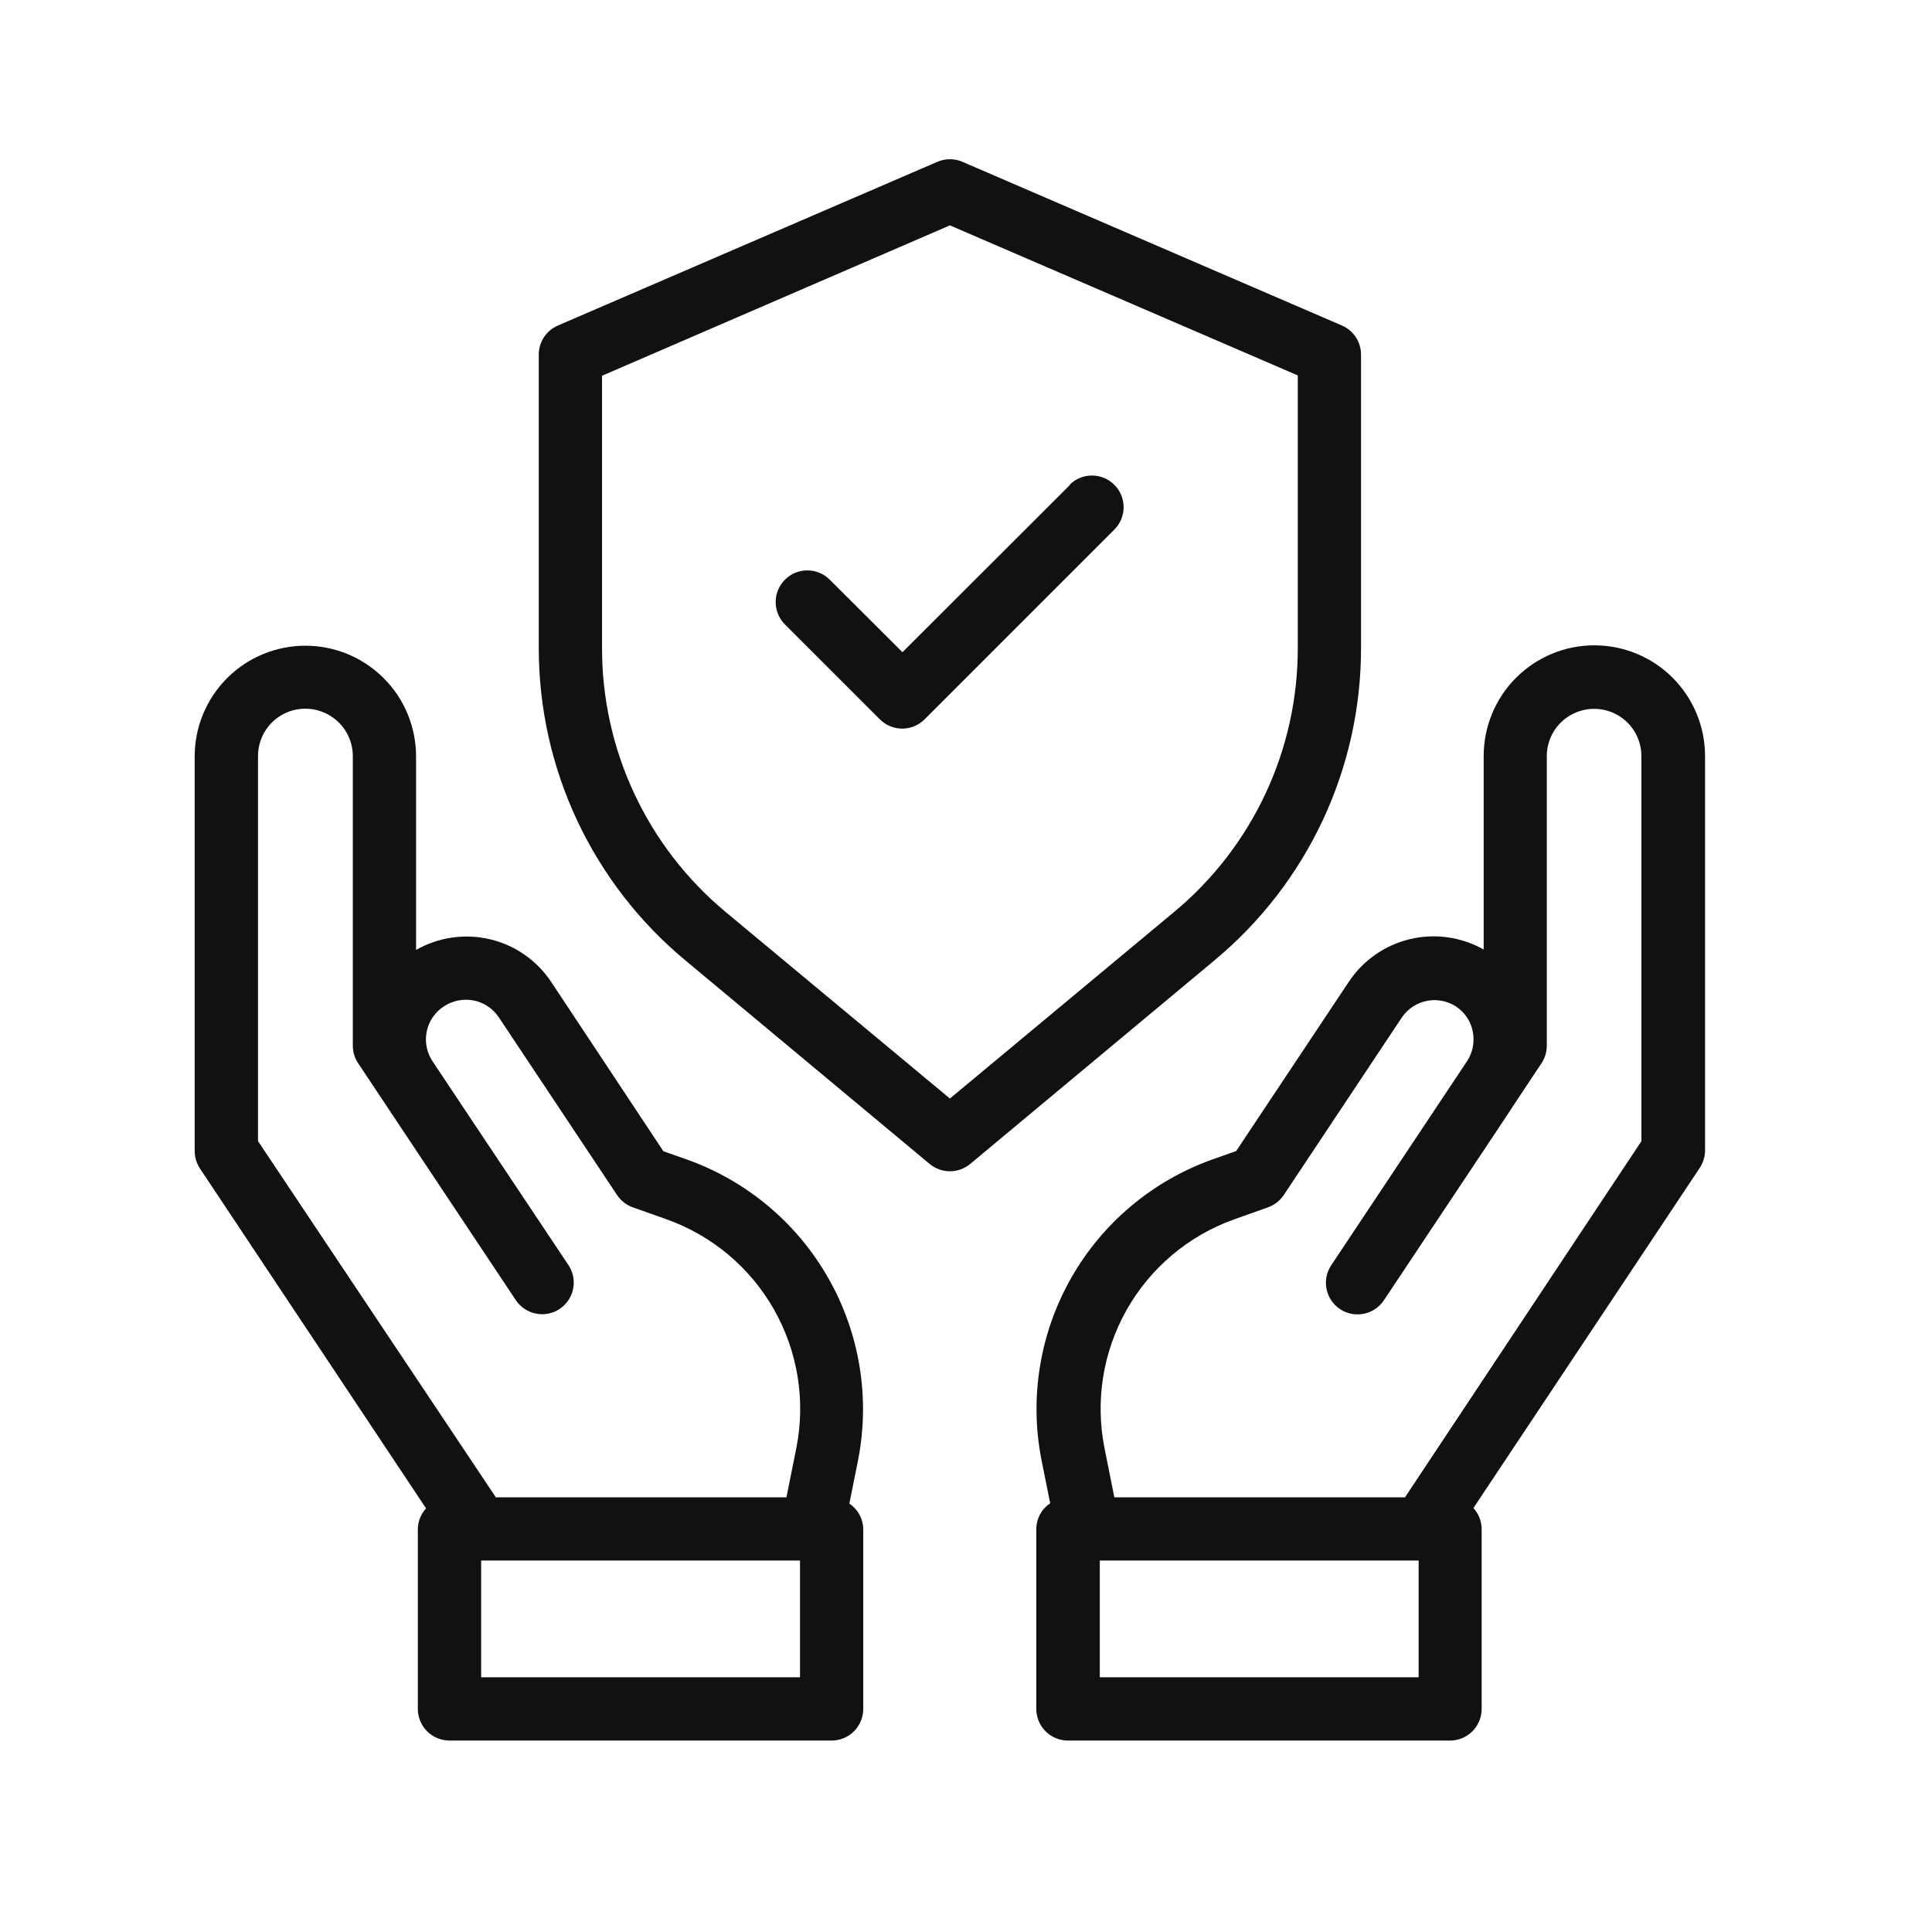
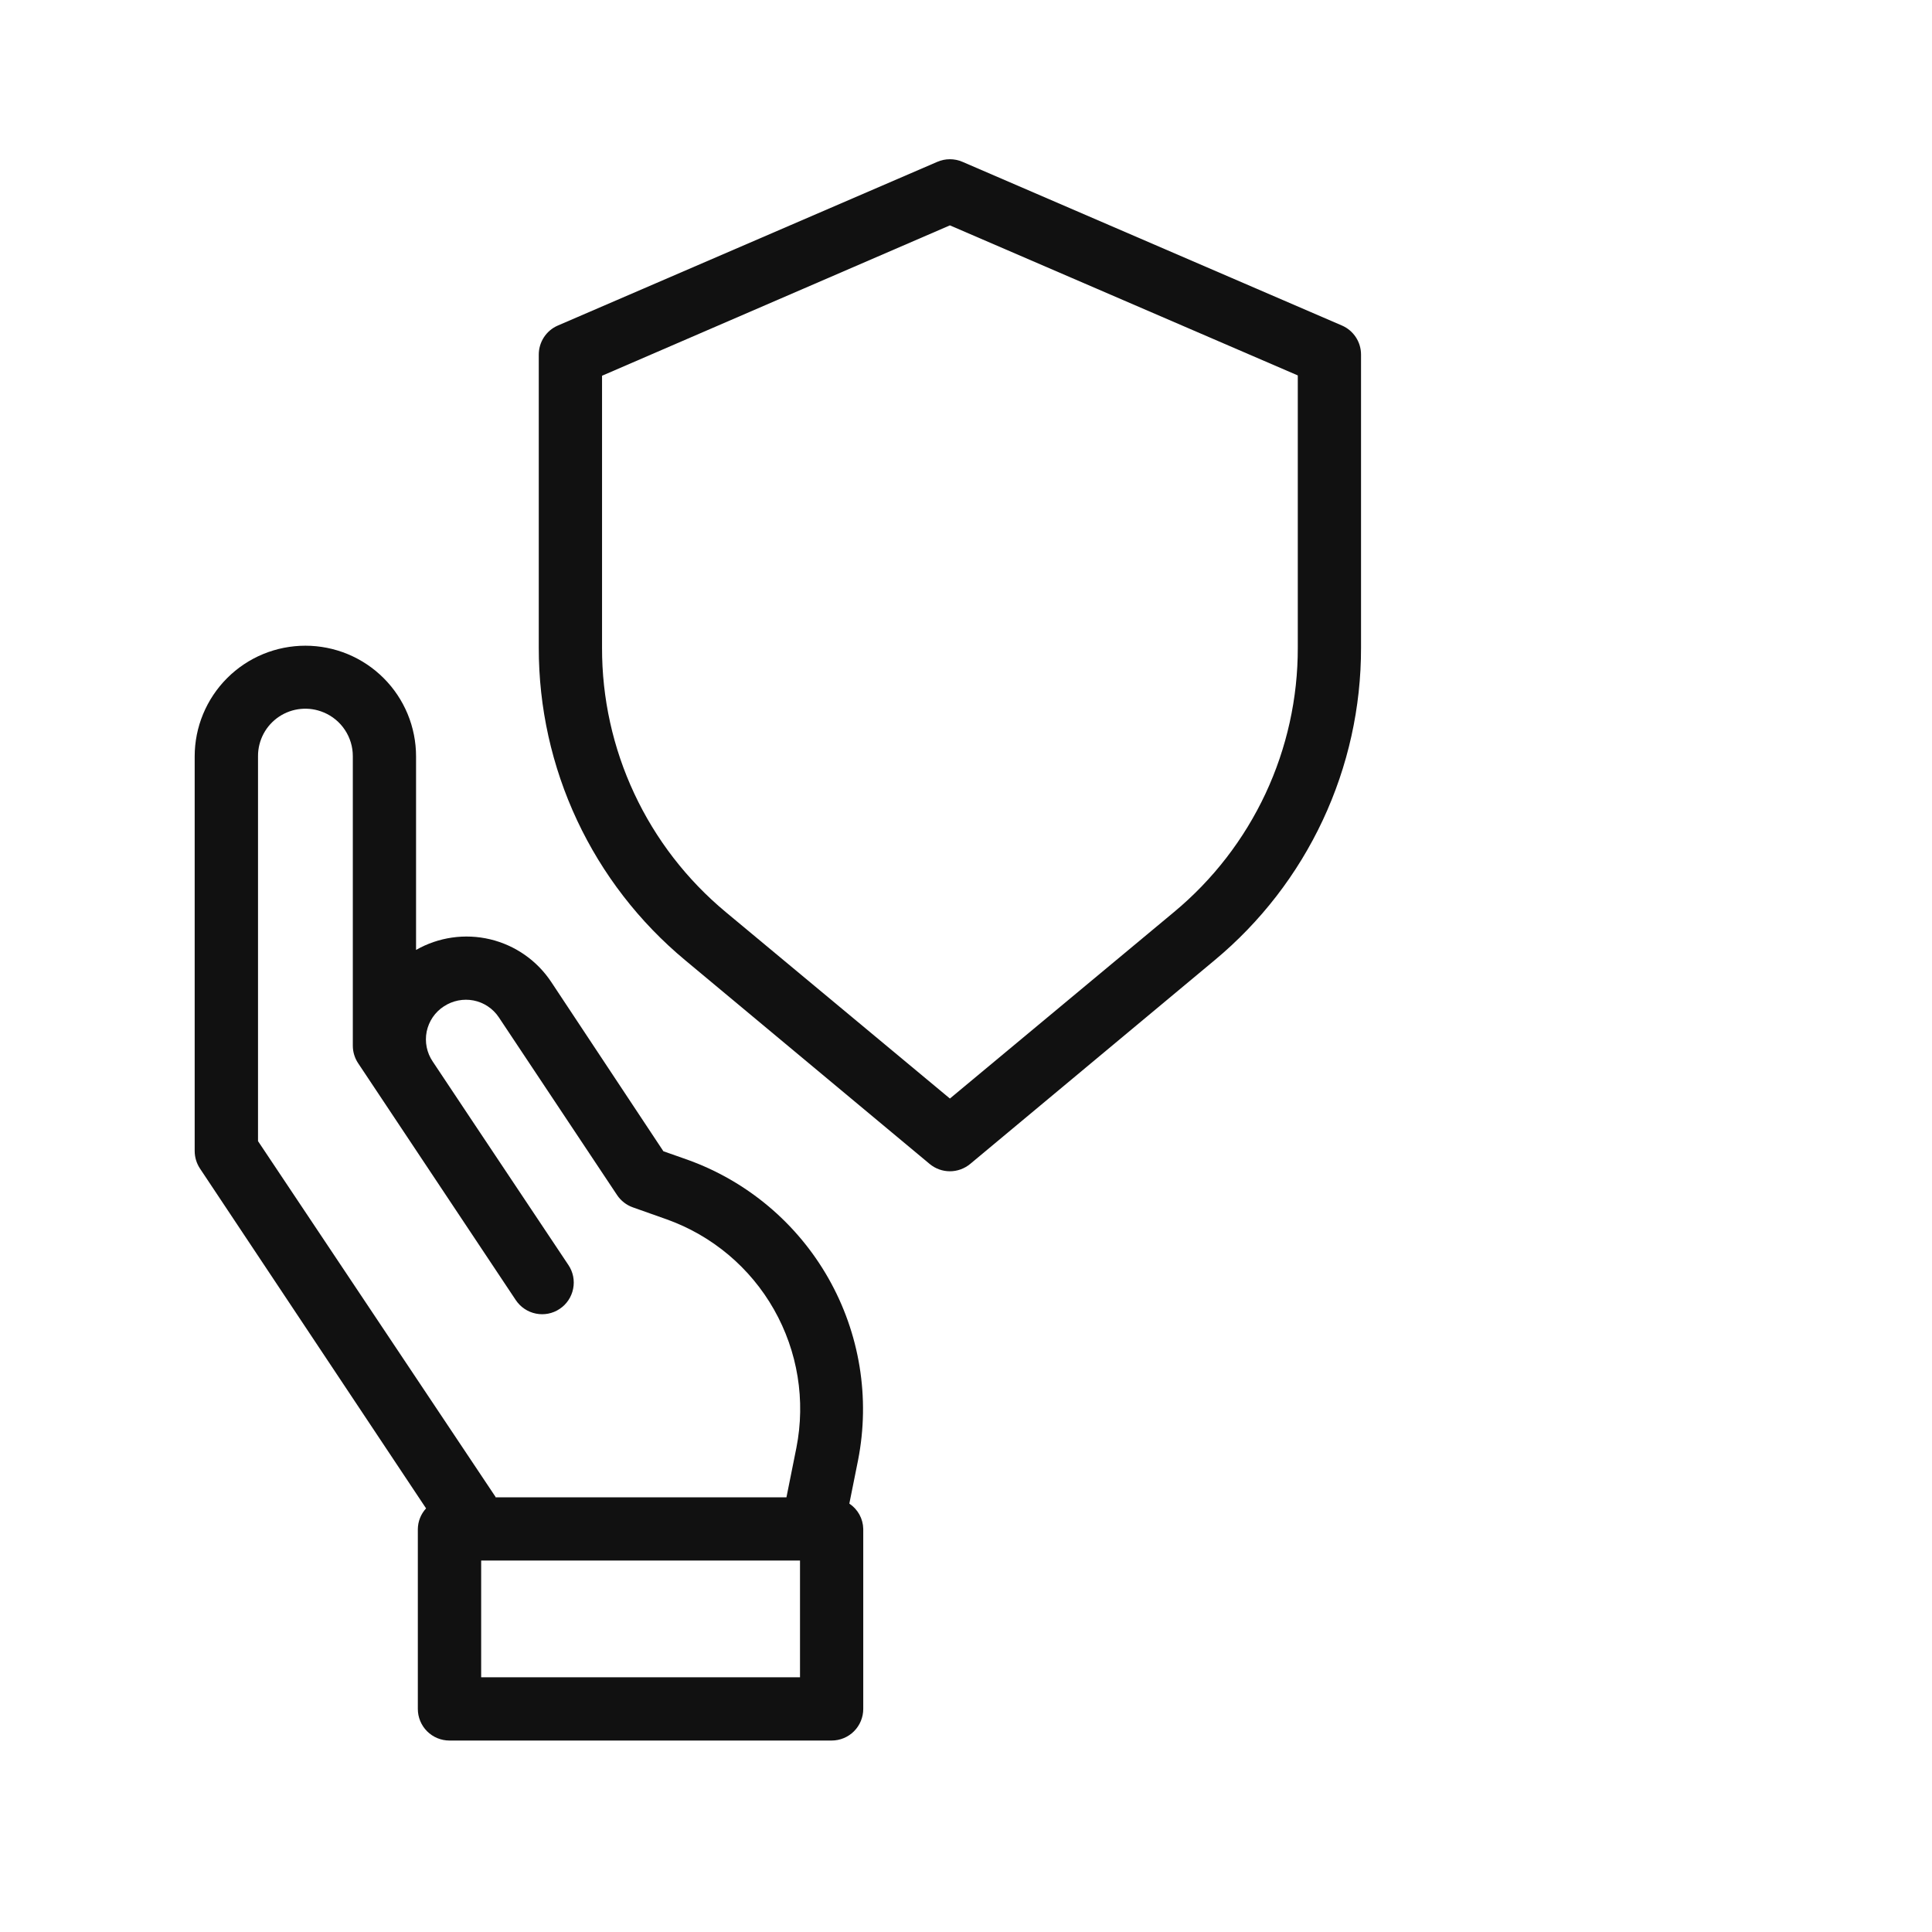
<svg xmlns="http://www.w3.org/2000/svg" width="60" height="60" viewBox="0 0 60 60" fill="none">
-   <path d="M52.952 35.738V23.479C52.952 22.567 52.589 21.692 51.945 21.048C51.3 20.403 50.426 20.041 49.514 20.041C48.602 20.041 47.728 20.403 47.083 21.048C46.439 21.692 46.077 22.567 46.077 23.479V29.489C45.38 29.095 44.559 28.979 43.78 29.167C43.002 29.354 42.324 29.83 41.883 30.499L38.39 35.747L37.648 36.009C35.793 36.672 34.238 37.979 33.265 39.691C32.292 41.404 31.965 43.408 32.344 45.341L32.615 46.685C32.485 46.771 32.378 46.887 32.302 47.024C32.227 47.161 32.186 47.314 32.183 47.47V53.072C32.183 53.333 32.287 53.583 32.471 53.767C32.655 53.951 32.905 54.055 33.165 54.055H45.032C45.292 54.055 45.542 53.951 45.726 53.767C45.91 53.583 46.014 53.333 46.014 53.072V47.482C46.012 47.242 45.921 47.011 45.758 46.834L52.779 36.282C52.889 36.121 52.949 35.932 52.952 35.738ZM44.057 52.09H34.155V48.464H44.057V52.09ZM43.643 46.486V46.5H34.607L34.299 44.96C34.009 43.492 34.257 41.968 34.996 40.667C35.735 39.366 36.916 38.373 38.325 37.869L39.376 37.496C39.577 37.425 39.749 37.291 39.867 37.115L43.539 31.593C43.719 31.33 43.995 31.147 44.308 31.084C44.621 31.021 44.946 31.082 45.214 31.255C45.35 31.344 45.466 31.46 45.556 31.595C45.647 31.73 45.709 31.881 45.739 32.041C45.77 32.199 45.77 32.362 45.739 32.52C45.708 32.678 45.646 32.828 45.556 32.962L45.444 33.131L44.332 34.801L41.343 39.293C41.271 39.4 41.221 39.521 41.196 39.647C41.171 39.774 41.171 39.904 41.197 40.03C41.222 40.157 41.272 40.277 41.343 40.384C41.415 40.492 41.507 40.584 41.615 40.655C41.831 40.8 42.097 40.852 42.352 40.801C42.479 40.776 42.599 40.726 42.706 40.654C42.813 40.583 42.905 40.49 42.977 40.383L46.546 35.023L47.194 34.041L47.872 33.021C47.979 32.86 48.037 32.671 48.037 32.477V23.486C48.036 23.196 48.121 22.913 48.282 22.671C48.442 22.429 48.671 22.241 48.938 22.129C49.162 22.035 49.405 21.998 49.646 22.02C49.887 22.043 50.118 22.125 50.32 22.259C50.522 22.393 50.687 22.575 50.801 22.788C50.916 23.002 50.976 23.24 50.975 23.482V35.441L43.643 46.486Z" fill="#111111" />
  <path d="M26.648 45.347C27.027 43.414 26.7 41.41 25.727 39.697C24.754 37.985 23.199 36.678 21.344 36.014L20.602 35.753L17.125 30.505C16.683 29.834 16.003 29.358 15.222 29.171C14.441 28.985 13.618 29.103 12.921 29.501V23.49C12.921 23.039 12.832 22.592 12.66 22.175C12.487 21.758 12.234 21.379 11.915 21.06C11.595 20.74 11.216 20.487 10.799 20.314C10.382 20.142 9.935 20.053 9.484 20.053C9.032 20.053 8.585 20.142 8.168 20.314C7.751 20.487 7.372 20.74 7.053 21.06C6.734 21.379 6.481 21.758 6.308 22.175C6.135 22.592 6.046 23.039 6.046 23.49V35.747C6.047 35.941 6.104 36.13 6.211 36.291L13.232 46.844C13.069 47.021 12.978 47.252 12.976 47.492V53.072C12.976 53.333 13.08 53.583 13.264 53.767C13.448 53.951 13.698 54.054 13.959 54.054H25.827C26.087 54.054 26.337 53.951 26.521 53.767C26.705 53.583 26.809 53.333 26.809 53.072V47.482C26.806 47.326 26.765 47.173 26.69 47.036C26.614 46.899 26.507 46.782 26.377 46.696L26.648 45.347ZM8.013 35.439V23.482C8.012 23.24 8.072 23 8.186 22.786C8.3 22.572 8.466 22.39 8.668 22.255C8.87 22.121 9.103 22.038 9.345 22.016C9.586 21.993 9.83 22.031 10.053 22.125C10.322 22.237 10.551 22.426 10.711 22.668C10.872 22.91 10.958 23.194 10.957 23.484V32.475C10.957 32.669 11.015 32.858 11.122 33.019L16.019 40.377C16.091 40.484 16.183 40.577 16.29 40.648C16.397 40.72 16.517 40.77 16.644 40.795C16.77 40.821 16.901 40.821 17.027 40.796C17.154 40.771 17.274 40.721 17.381 40.649C17.489 40.578 17.581 40.486 17.652 40.379C17.724 40.271 17.774 40.151 17.799 40.025C17.825 39.898 17.825 39.768 17.8 39.641C17.775 39.515 17.725 39.394 17.653 39.287L14.662 34.804L13.438 32.966C13.347 32.831 13.283 32.68 13.251 32.52C13.219 32.36 13.219 32.196 13.251 32.036C13.284 31.877 13.348 31.725 13.439 31.591C13.531 31.456 13.649 31.341 13.786 31.253C14.057 31.075 14.386 31.009 14.705 31.07C14.864 31.101 15.015 31.163 15.15 31.253C15.285 31.343 15.401 31.458 15.491 31.593L19.164 37.114C19.282 37.291 19.454 37.425 19.655 37.496L20.708 37.869C22.117 38.373 23.298 39.366 24.036 40.667C24.775 41.969 25.022 43.492 24.733 44.96L24.424 46.5H15.389V46.486L8.013 35.439ZM24.845 52.09H14.943V48.464H24.845V52.09Z" fill="#111111" />
  <path d="M42.268 20.115V11.012C42.268 10.821 42.213 10.634 42.108 10.474C42.003 10.313 41.854 10.187 41.679 10.111L29.893 5.027C29.769 4.973 29.635 4.945 29.5 4.945C29.365 4.945 29.231 4.973 29.107 5.027L17.322 10.111C17.146 10.187 16.997 10.313 16.892 10.474C16.788 10.634 16.732 10.821 16.732 11.012V20.115C16.73 21.967 17.135 23.797 17.921 25.474C18.707 27.152 19.853 28.635 21.277 29.819L28.872 36.148C29.048 36.294 29.27 36.375 29.5 36.375C29.73 36.375 29.952 36.294 30.129 36.148L37.723 29.819C39.147 28.635 40.293 27.152 41.079 25.474C41.865 23.797 42.271 21.967 42.268 20.115ZM36.463 28.322L29.5 34.116L22.535 28.322C21.331 27.32 20.362 26.066 19.699 24.647C19.035 23.229 18.693 21.681 18.697 20.115V11.669L29.5 6.999L40.304 11.659V20.115C40.307 21.681 39.965 23.229 39.301 24.648C38.637 26.066 37.668 27.321 36.463 28.322Z" fill="#111111" />
-   <path d="M33.232 15.056L28.027 20.255L25.768 18.002C25.677 17.911 25.568 17.838 25.449 17.789C25.329 17.739 25.202 17.714 25.073 17.714C24.943 17.714 24.816 17.739 24.696 17.789C24.577 17.838 24.468 17.911 24.377 18.002C24.286 18.093 24.213 18.202 24.164 18.321C24.114 18.44 24.089 18.568 24.089 18.697C24.089 18.826 24.114 18.954 24.164 19.074C24.213 19.193 24.286 19.301 24.377 19.393L27.324 22.339C27.415 22.431 27.523 22.503 27.642 22.553C27.762 22.602 27.89 22.628 28.019 22.628C28.148 22.628 28.276 22.602 28.395 22.553C28.515 22.503 28.623 22.431 28.714 22.339L34.607 16.446C34.792 16.262 34.895 16.012 34.895 15.751C34.895 15.49 34.792 15.24 34.607 15.056C34.423 14.871 34.173 14.768 33.912 14.768C33.651 14.768 33.401 14.871 33.216 15.056H33.232Z" fill="#111111" />
</svg>